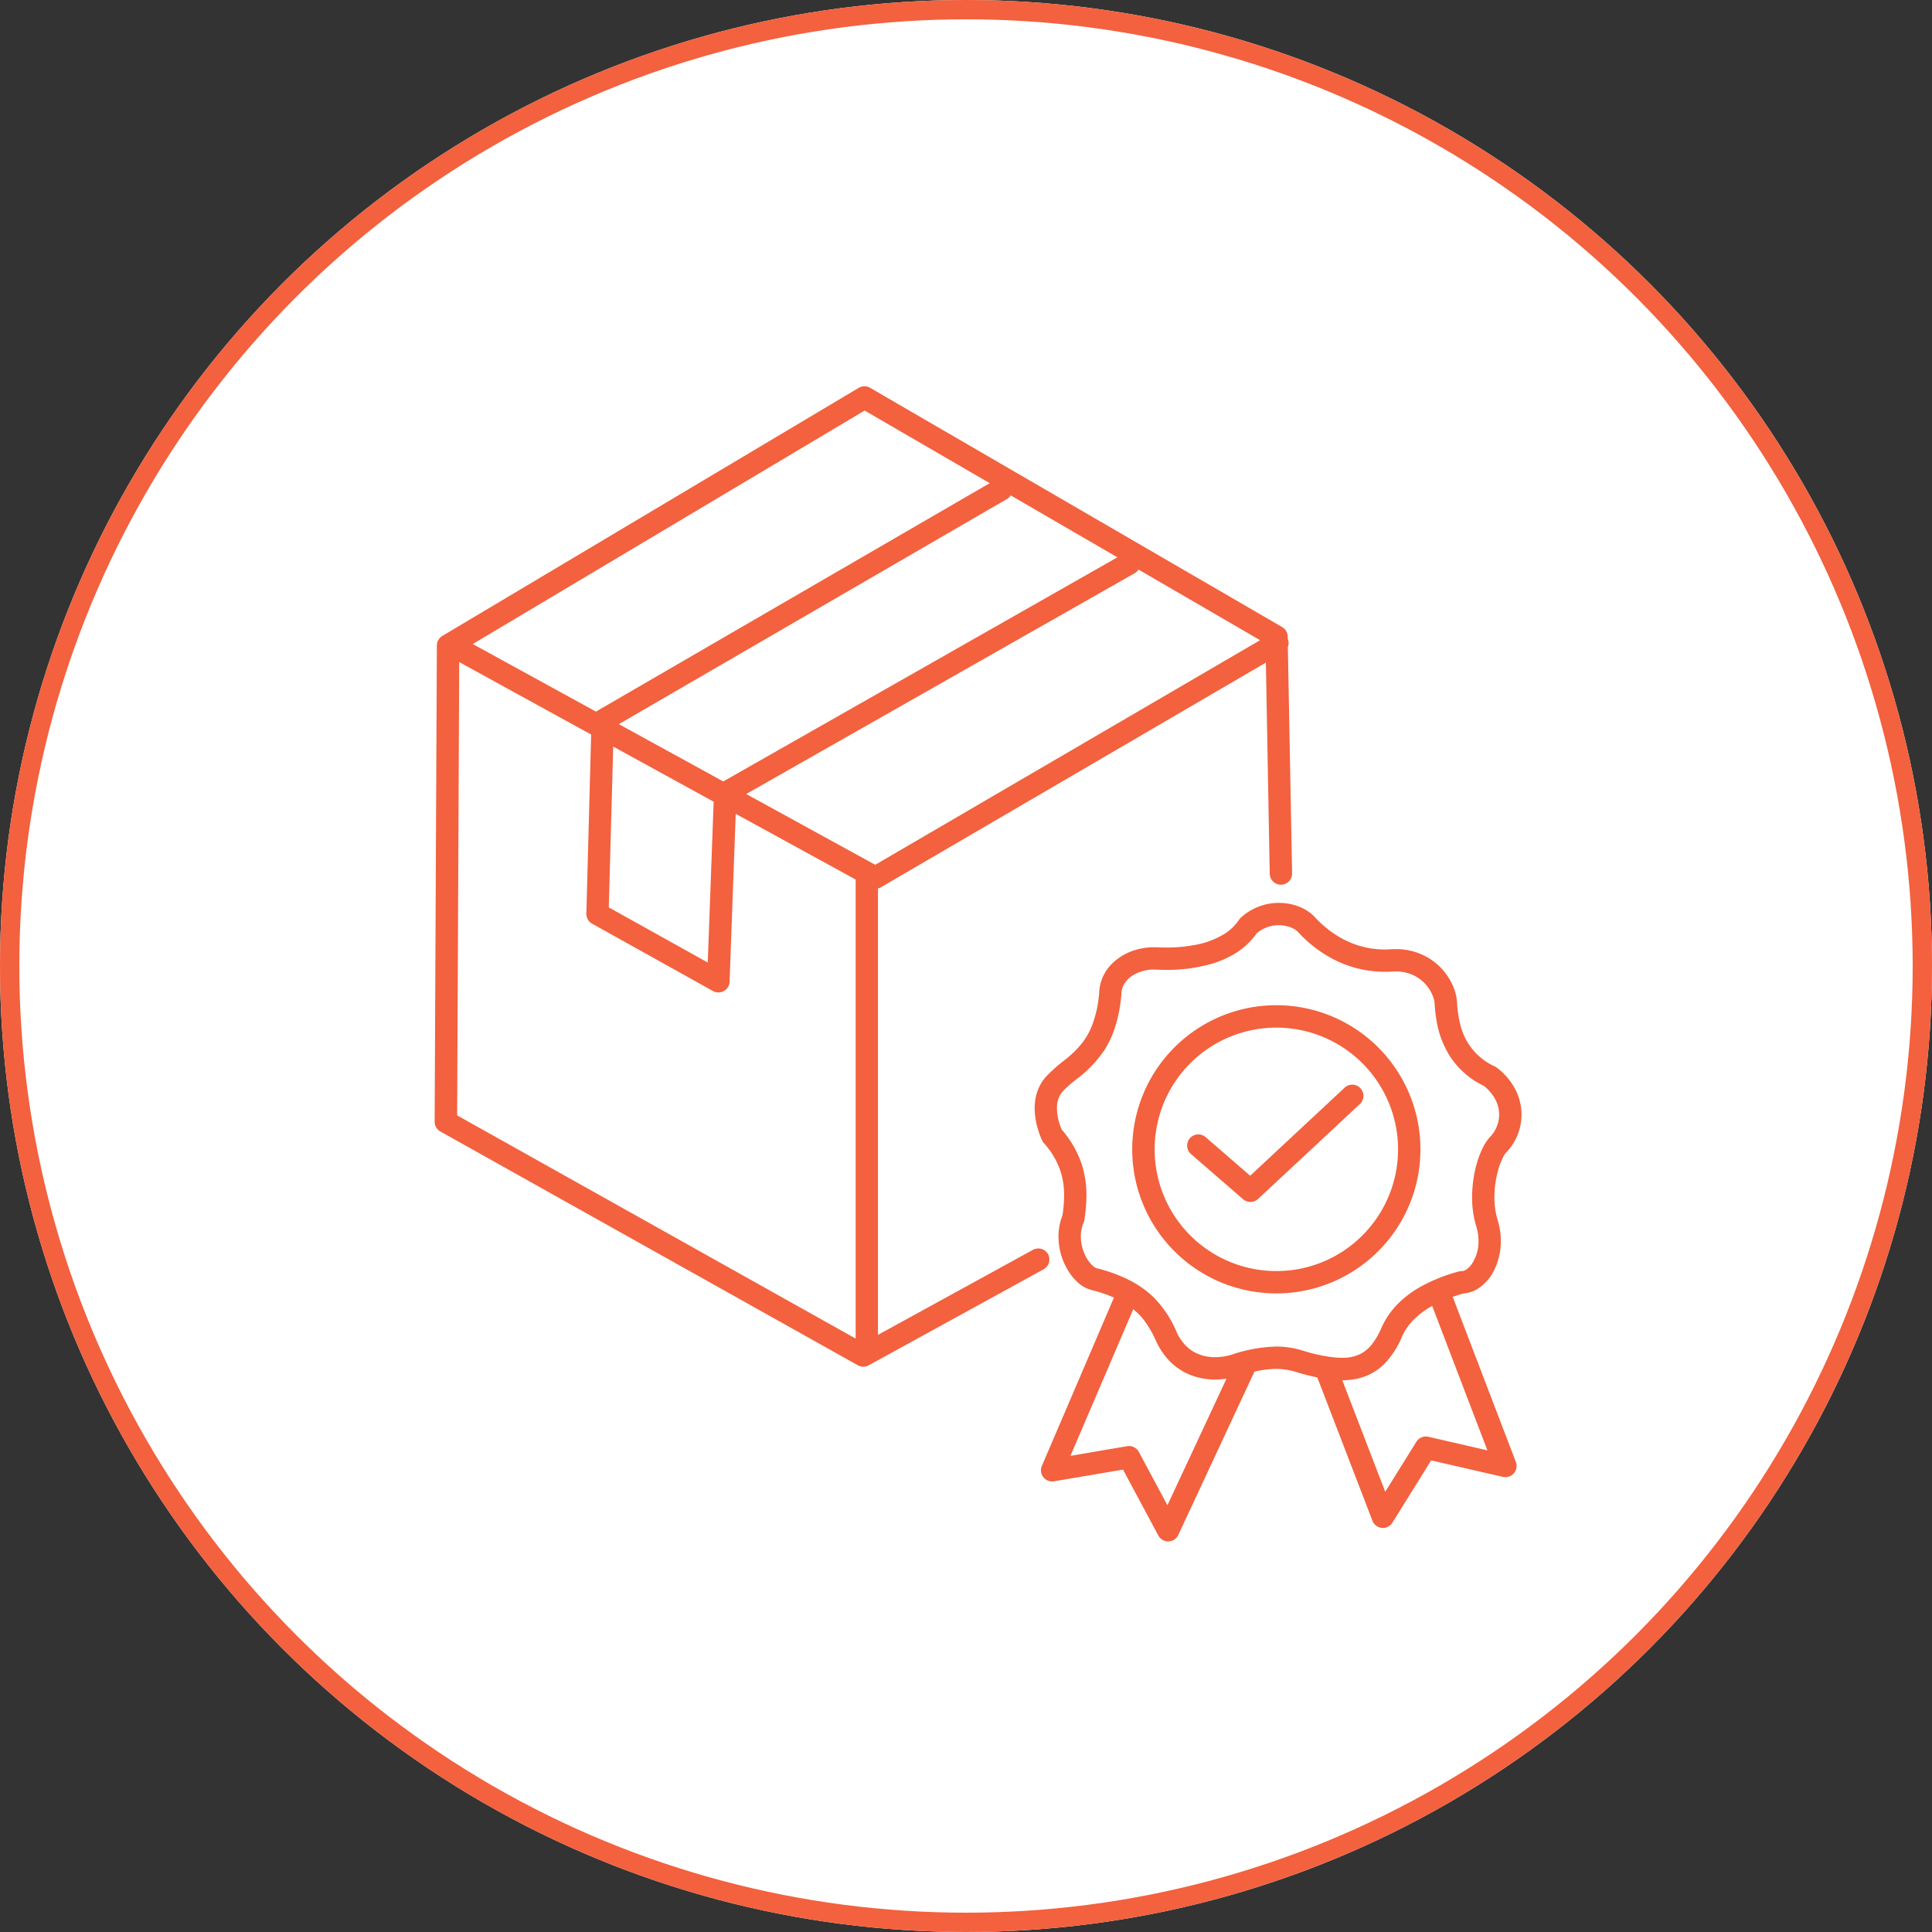
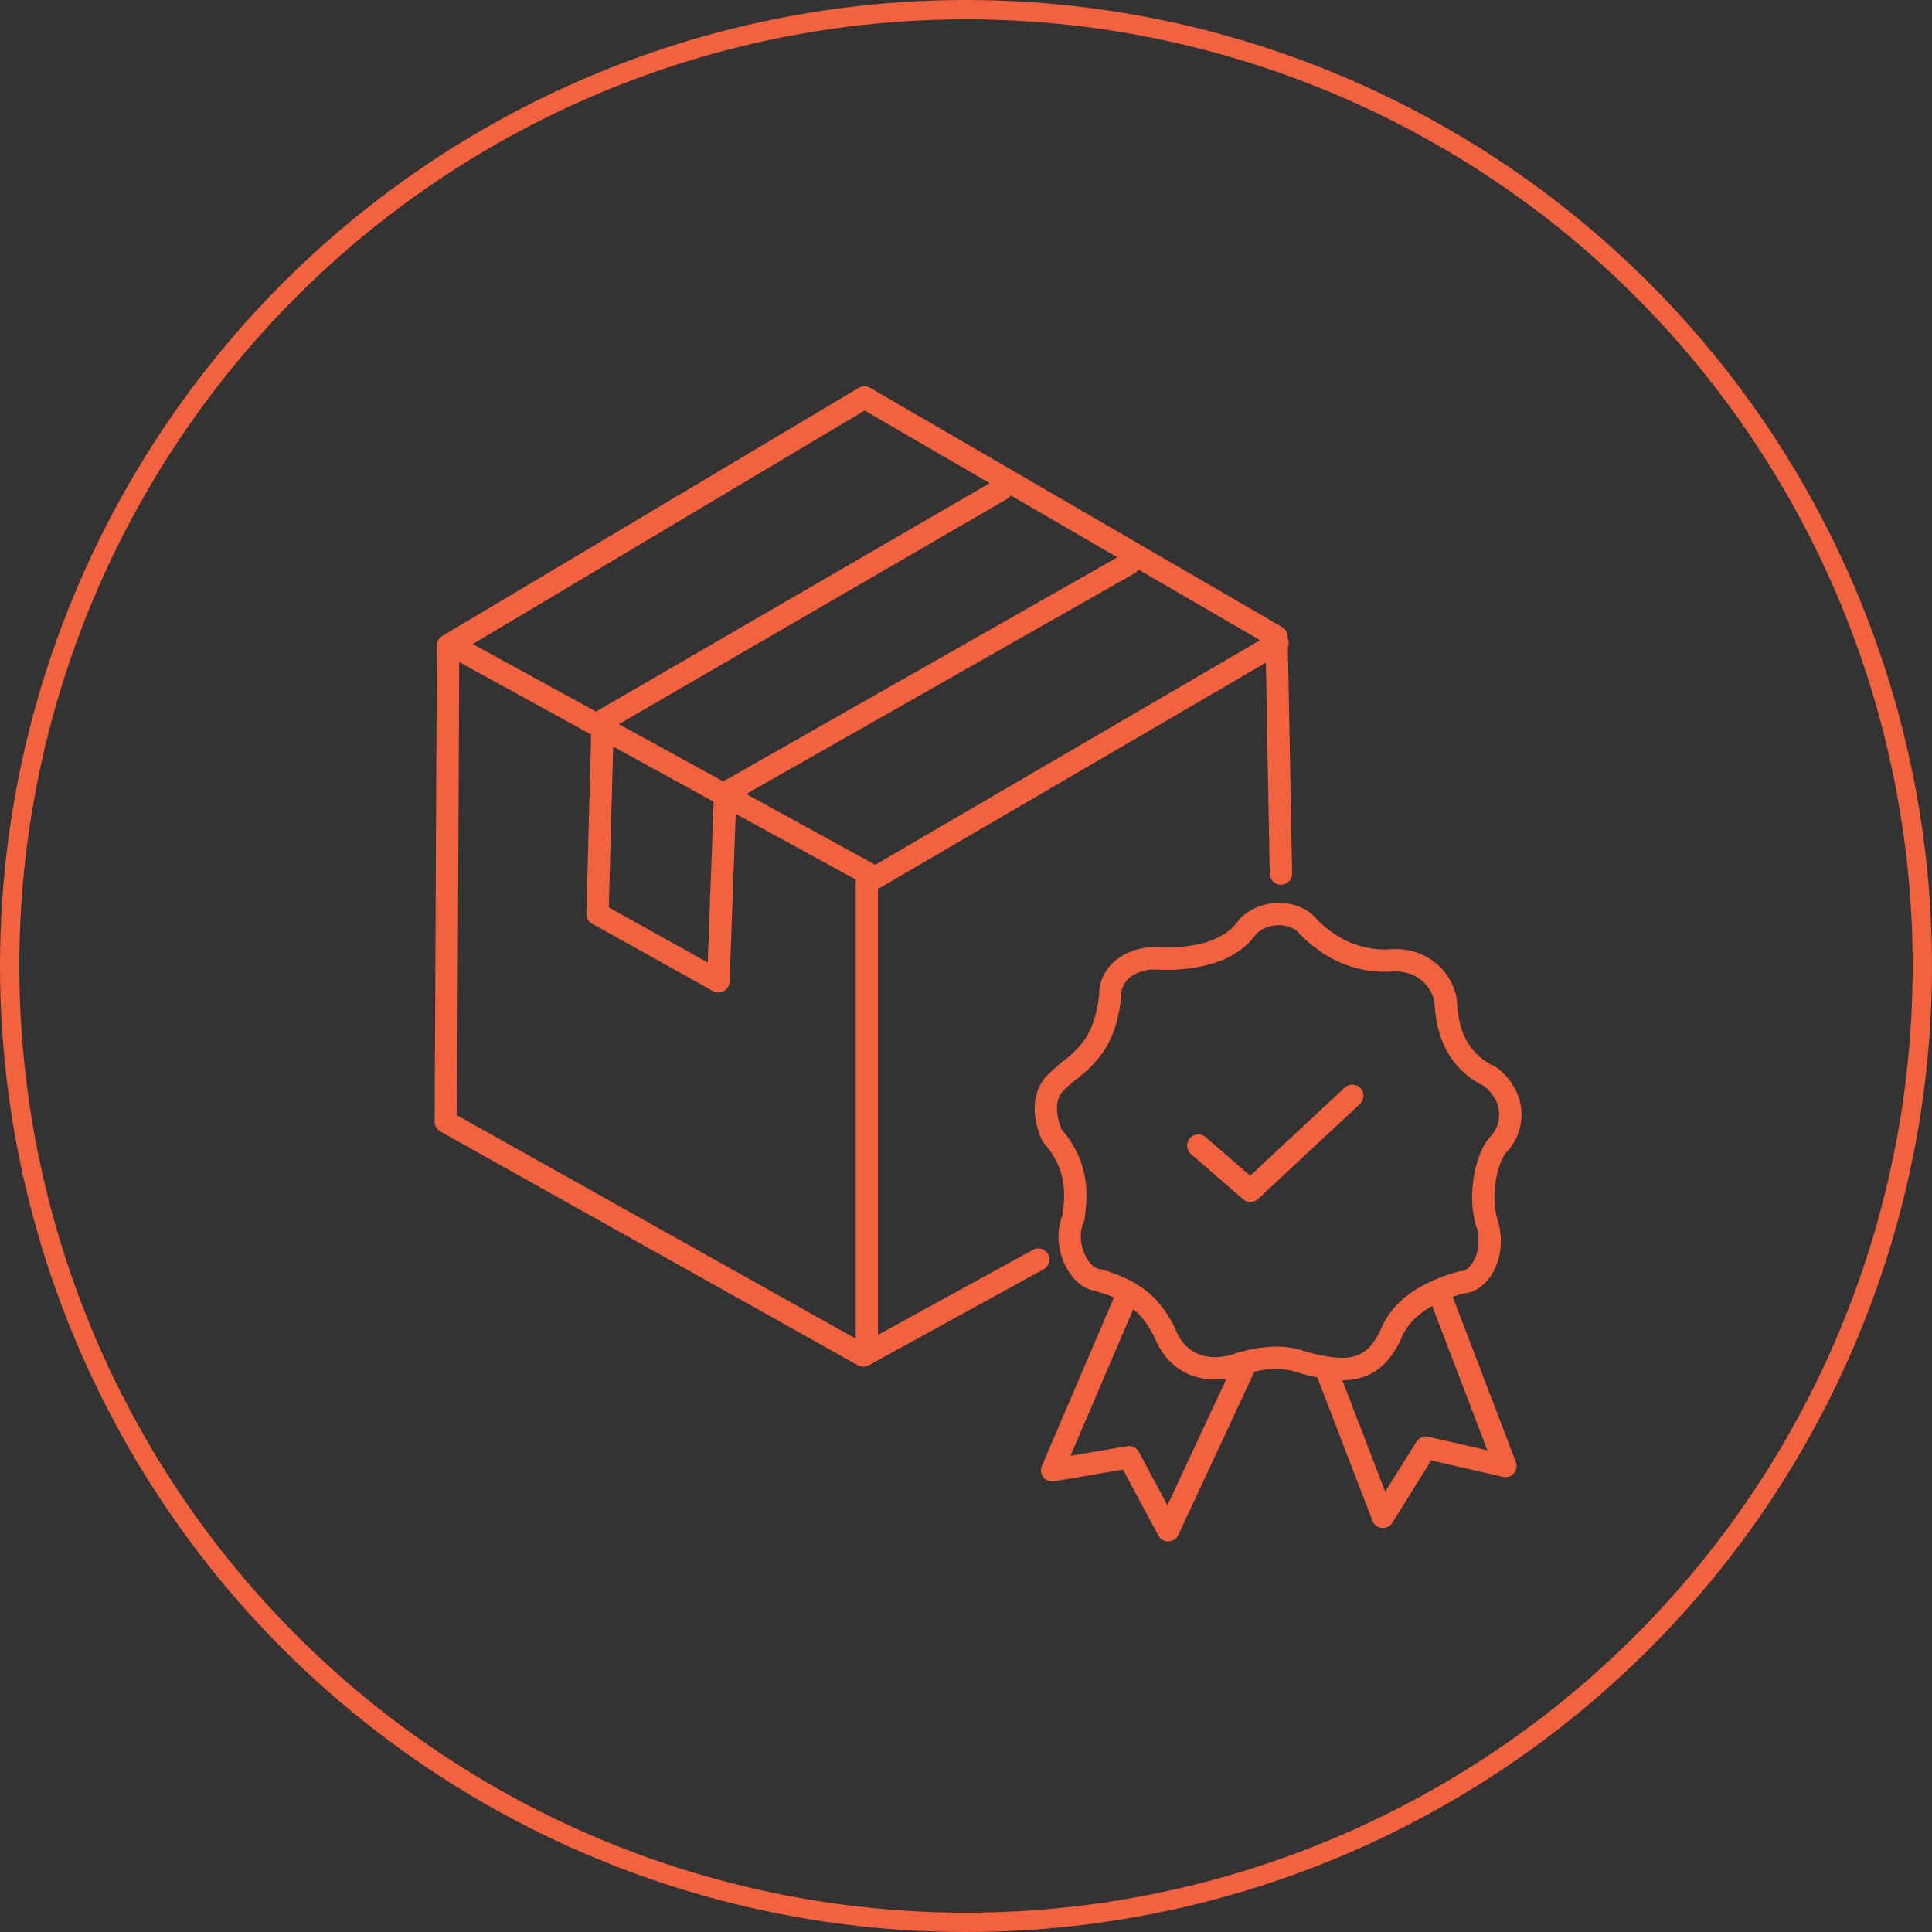
<svg xmlns="http://www.w3.org/2000/svg" width="100" height="100" viewBox="0 0 100 100">
  <rect x="0" y="0" width="100" height="100" fill="#333333" stroke="none" />
  <g id="Grupo_9691" data-name="Grupo 9691" transform="translate(-5176 -6551)">
    <g id="Elipse_335" data-name="Elipse 335" transform="translate(5176 6551)" fill="#fff" stroke="#f3613e" stroke-width="1">
-       <circle cx="50" cy="50" r="50" stroke="none" />
      <circle cx="50" cy="50" r="49.5" fill="none" />
    </g>
    <g id="Grupo_9683" data-name="Grupo 9683" transform="translate(5198.5 6571)">
      <path id="Trazado_8153" data-name="Trazado 8153" d="M3611.68,2975.311a.579.579,0,0,0-.786-.229l-8.021,4.4v-23.107a.571.571,0,0,0,.16-.063l19.918-11.625.2,10.927a.579.579,0,0,0,1.158-.021h0l-.22-11.72a.572.572,0,0,0-.008-.437v-.1a.576.576,0,0,0-.288-.49l-21.326-12.383a.578.578,0,0,0-.587,0l-21.555,12.842a.579.579,0,0,0-.283.494l-.115,24.651a.579.579,0,0,0,.3.508l21.607,12.1a.58.58,0,0,0,.561,0l9.058-4.973A.579.579,0,0,0,3611.68,2975.311Zm-8.948-20.159-6.679-3.664,20.106-11.427a.575.575,0,0,0,.2-.19l6.293,3.655Zm-13.563-6.12,5.2,2.855-.306,8.324-5.122-2.854Zm.292-1.16,20.092-11.655a.567.567,0,0,0,.191-.186l5.521,3.206-20.4,11.6Zm12.722-16.232,6.473,3.759-20.32,11.788a.643.643,0,0,0-.056.038l-6.38-3.5Zm-20.984,13.007a.574.574,0,0,0,.092.063h0l6.737,3.7-.248,9.271a.576.576,0,0,0,.3.521l6.253,3.484a.579.579,0,0,0,.86-.484l.318-8.688,6.207,3.4v23.761l-20.626-11.553Z" transform="translate(-3579.93 -2930.39)" fill="#f3613e" />
      <path id="Trazado_8154" data-name="Trazado 8154" d="M3789.334,3112.443c.208-.073.4-.131.572-.179a1.62,1.62,0,0,0,.737-.246,2.407,2.407,0,0,0,.862-1.011,3.353,3.353,0,0,0,.32-1.45,3.68,3.68,0,0,0-.167-1.094,4.015,4.015,0,0,1-.165-1.178,5.236,5.236,0,0,1,.233-1.536,3.3,3.3,0,0,1,.228-.557,1.094,1.094,0,0,1,.2-.279.635.635,0,0,0,.053-.056,2.819,2.819,0,0,0,.363-3.16,3.379,3.379,0,0,0-.942-1.111.6.6,0,0,0-.106-.065,3.177,3.177,0,0,1-1.782-2.12,5.788,5.788,0,0,1-.182-1.216,2.584,2.584,0,0,0-.24-.9,3.169,3.169,0,0,0-1.043-1.257,3.236,3.236,0,0,0-1.9-.583c-.1,0-.209,0-.316.013h0c-.079,0-.156.005-.232.006a4.625,4.625,0,0,1-2.345-.637,5.42,5.42,0,0,1-1.282-1.037,2.185,2.185,0,0,0-.819-.544,2.863,2.863,0,0,0-1.044-.195,2.913,2.913,0,0,0-1.955.751.62.62,0,0,0-.1.113,2.515,2.515,0,0,1-.741.727,4.324,4.324,0,0,1-1.527.582,7.868,7.868,0,0,1-1.508.138c-.2,0-.375-.007-.515-.014-.052,0-.1,0-.156,0a3.164,3.164,0,0,0-.914.137,2.9,2.9,0,0,0-1.255.746,2.3,2.3,0,0,0-.441.652,2.24,2.24,0,0,0-.189.8h0a5.921,5.921,0,0,1-.394,1.774,3.675,3.675,0,0,1-.479.835,5.268,5.268,0,0,1-.894.879,8.376,8.376,0,0,0-.982.871,2.256,2.256,0,0,0-.467.817,2.687,2.687,0,0,0-.124.824,3.9,3.9,0,0,0,.195,1.168,3.731,3.731,0,0,0,.2.511.565.565,0,0,0,.084.125,4.132,4.132,0,0,1,.826,1.359,3.978,3.978,0,0,1,.219,1.354,6.952,6.952,0,0,1-.085,1.027,3.027,3.027,0,0,0-.206,1.1,3.4,3.4,0,0,0,.506,1.771,2.722,2.722,0,0,0,.53.629,1.632,1.632,0,0,0,.684.364v0a7.254,7.254,0,0,1,1.151.39l-3.73,8.709a.579.579,0,0,0,.628.8l3.571-.605,1.828,3.411a.578.578,0,0,0,1.034-.029l3.927-8.426c0-.008.005-.017.009-.025a5.238,5.238,0,0,1,1.136-.145,3.568,3.568,0,0,1,1.029.161,11.008,11.008,0,0,0,1.094.282l2.854,7.419a.579.579,0,0,0,1.031.1l2.008-3.225,3.713.853a.58.58,0,0,0,.671-.771Zm-14.766,10.787-1.478-2.758a.579.579,0,0,0-.606-.3l-2.935.5,3.25-7.589a3.468,3.468,0,0,1,.536.54,5.5,5.5,0,0,1,.645,1.105h0a3.717,3.717,0,0,0,.613.946,3.082,3.082,0,0,0,1.2.825,3.478,3.478,0,0,0,1.25.223,4.026,4.026,0,0,0,.583-.046Zm5.632-8.215a7.718,7.718,0,0,0-2.2.385l-.027.009a2.871,2.871,0,0,1-.93.156,2.215,2.215,0,0,1-1.1-.27,1.959,1.959,0,0,1-.488-.395,2.565,2.565,0,0,1-.423-.66l0-.007a5.7,5.7,0,0,0-1.2-1.787,5.087,5.087,0,0,0-1.173-.836,7.88,7.88,0,0,0-1.72-.64l-.022-.006a.5.5,0,0,1-.2-.117,1.794,1.794,0,0,1-.432-.613,2.242,2.242,0,0,1-.2-.909,1.891,1.891,0,0,1,.147-.737.559.559,0,0,0,.039-.138,8.3,8.3,0,0,0,.105-1.251,5.131,5.131,0,0,0-.287-1.742,5.253,5.253,0,0,0-.99-1.667,3.1,3.1,0,0,1-.123-.333,2.763,2.763,0,0,1-.126-.774,1.532,1.532,0,0,1,.068-.47,1.086,1.086,0,0,1,.228-.4,6.255,6.255,0,0,1,.738-.654,6.155,6.155,0,0,0,1.421-1.487,5.135,5.135,0,0,0,.566-1.225,7.637,7.637,0,0,0,.314-1.667v-.023a1.086,1.086,0,0,1,.151-.518,1.443,1.443,0,0,1,.629-.537,2.077,2.077,0,0,1,.865-.2l.092,0c.157.009.354.016.579.016a8.356,8.356,0,0,0,2.385-.322,5.005,5.005,0,0,0,1.284-.587,3.711,3.711,0,0,0,1.011-.974,1.742,1.742,0,0,1,1.149-.429,1.716,1.716,0,0,1,.621.114,1.031,1.031,0,0,1,.385.245,6.593,6.593,0,0,0,1.559,1.26,5.8,5.8,0,0,0,2.925.792c.095,0,.189,0,.286-.007h.023c.083-.007.164-.01.24-.01a2.194,2.194,0,0,1,.891.177,2.005,2.005,0,0,1,1.058,1.127,1.3,1.3,0,0,1,.079.35,8.188,8.188,0,0,0,.1.89,4.934,4.934,0,0,0,.661,1.793,4.329,4.329,0,0,0,1.79,1.588,2.2,2.2,0,0,1,.592.7,1.658,1.658,0,0,1-.216,1.878,2.284,2.284,0,0,0-.388.537,4.9,4.9,0,0,0-.43,1.191,6.414,6.414,0,0,0-.168,1.449,5.143,5.143,0,0,0,.217,1.522,2.546,2.546,0,0,1,.115.75,2.086,2.086,0,0,1-.342,1.182,1.069,1.069,0,0,1-.3.3.439.439,0,0,1-.232.078.552.552,0,0,0-.155.021,8.558,8.558,0,0,0-2.072.845,5.259,5.259,0,0,0-1.116.87,4.1,4.1,0,0,0-.84,1.275h0a3.943,3.943,0,0,1-.4.694,1.847,1.847,0,0,1-.672.588,2.1,2.1,0,0,1-.943.192,4.921,4.921,0,0,1-.949-.106l-.022,0a8.829,8.829,0,0,1-1.079-.274A4.674,4.674,0,0,0,3780.2,3115.015Zm7.874,4.67a.58.58,0,0,0-.621.259l-1.612,2.589-2.221-5.773a3.519,3.519,0,0,0,.979-.135,2.814,2.814,0,0,0,1.224-.74,4.467,4.467,0,0,0,.837-1.27l.011-.025a2.934,2.934,0,0,1,.614-.934,4.213,4.213,0,0,1,.987-.743l2.858,7.476Z" transform="translate(-3736.642 -3065.318)" fill="#f3613e" />
-       <path id="Trazado_8155" data-name="Trazado 8155" d="M3813.169,3131.542a7.459,7.459,0,1,0-2.185,5.273A7.44,7.44,0,0,0,3813.169,3131.542Zm-7.458,6.3a6.3,6.3,0,1,1,4.455-1.845A6.278,6.278,0,0,1,3805.711,3137.842Z" transform="translate(-3762.148 -3092.052)" fill="#f3613e" />
      <path id="Trazado_8156" data-name="Trazado 8156" d="M3816.748,3170.744Z" transform="translate(-3777.584 -3130.996)" fill="#f3613e" />
      <path id="Trazado_8157" data-name="Trazado 8157" d="M3824.492,3149.118a.578.578,0,0,0-.817-.029l-4.89,4.559-2.288-1.982a.579.579,0,1,0-.757.875l2.679,2.323a.58.58,0,0,0,.774-.014l5.271-4.914A.579.579,0,0,0,3824.492,3149.118Z" transform="translate(-3776.576 -3112.792)" fill="#f3613e" />
    </g>
  </g>
</svg>